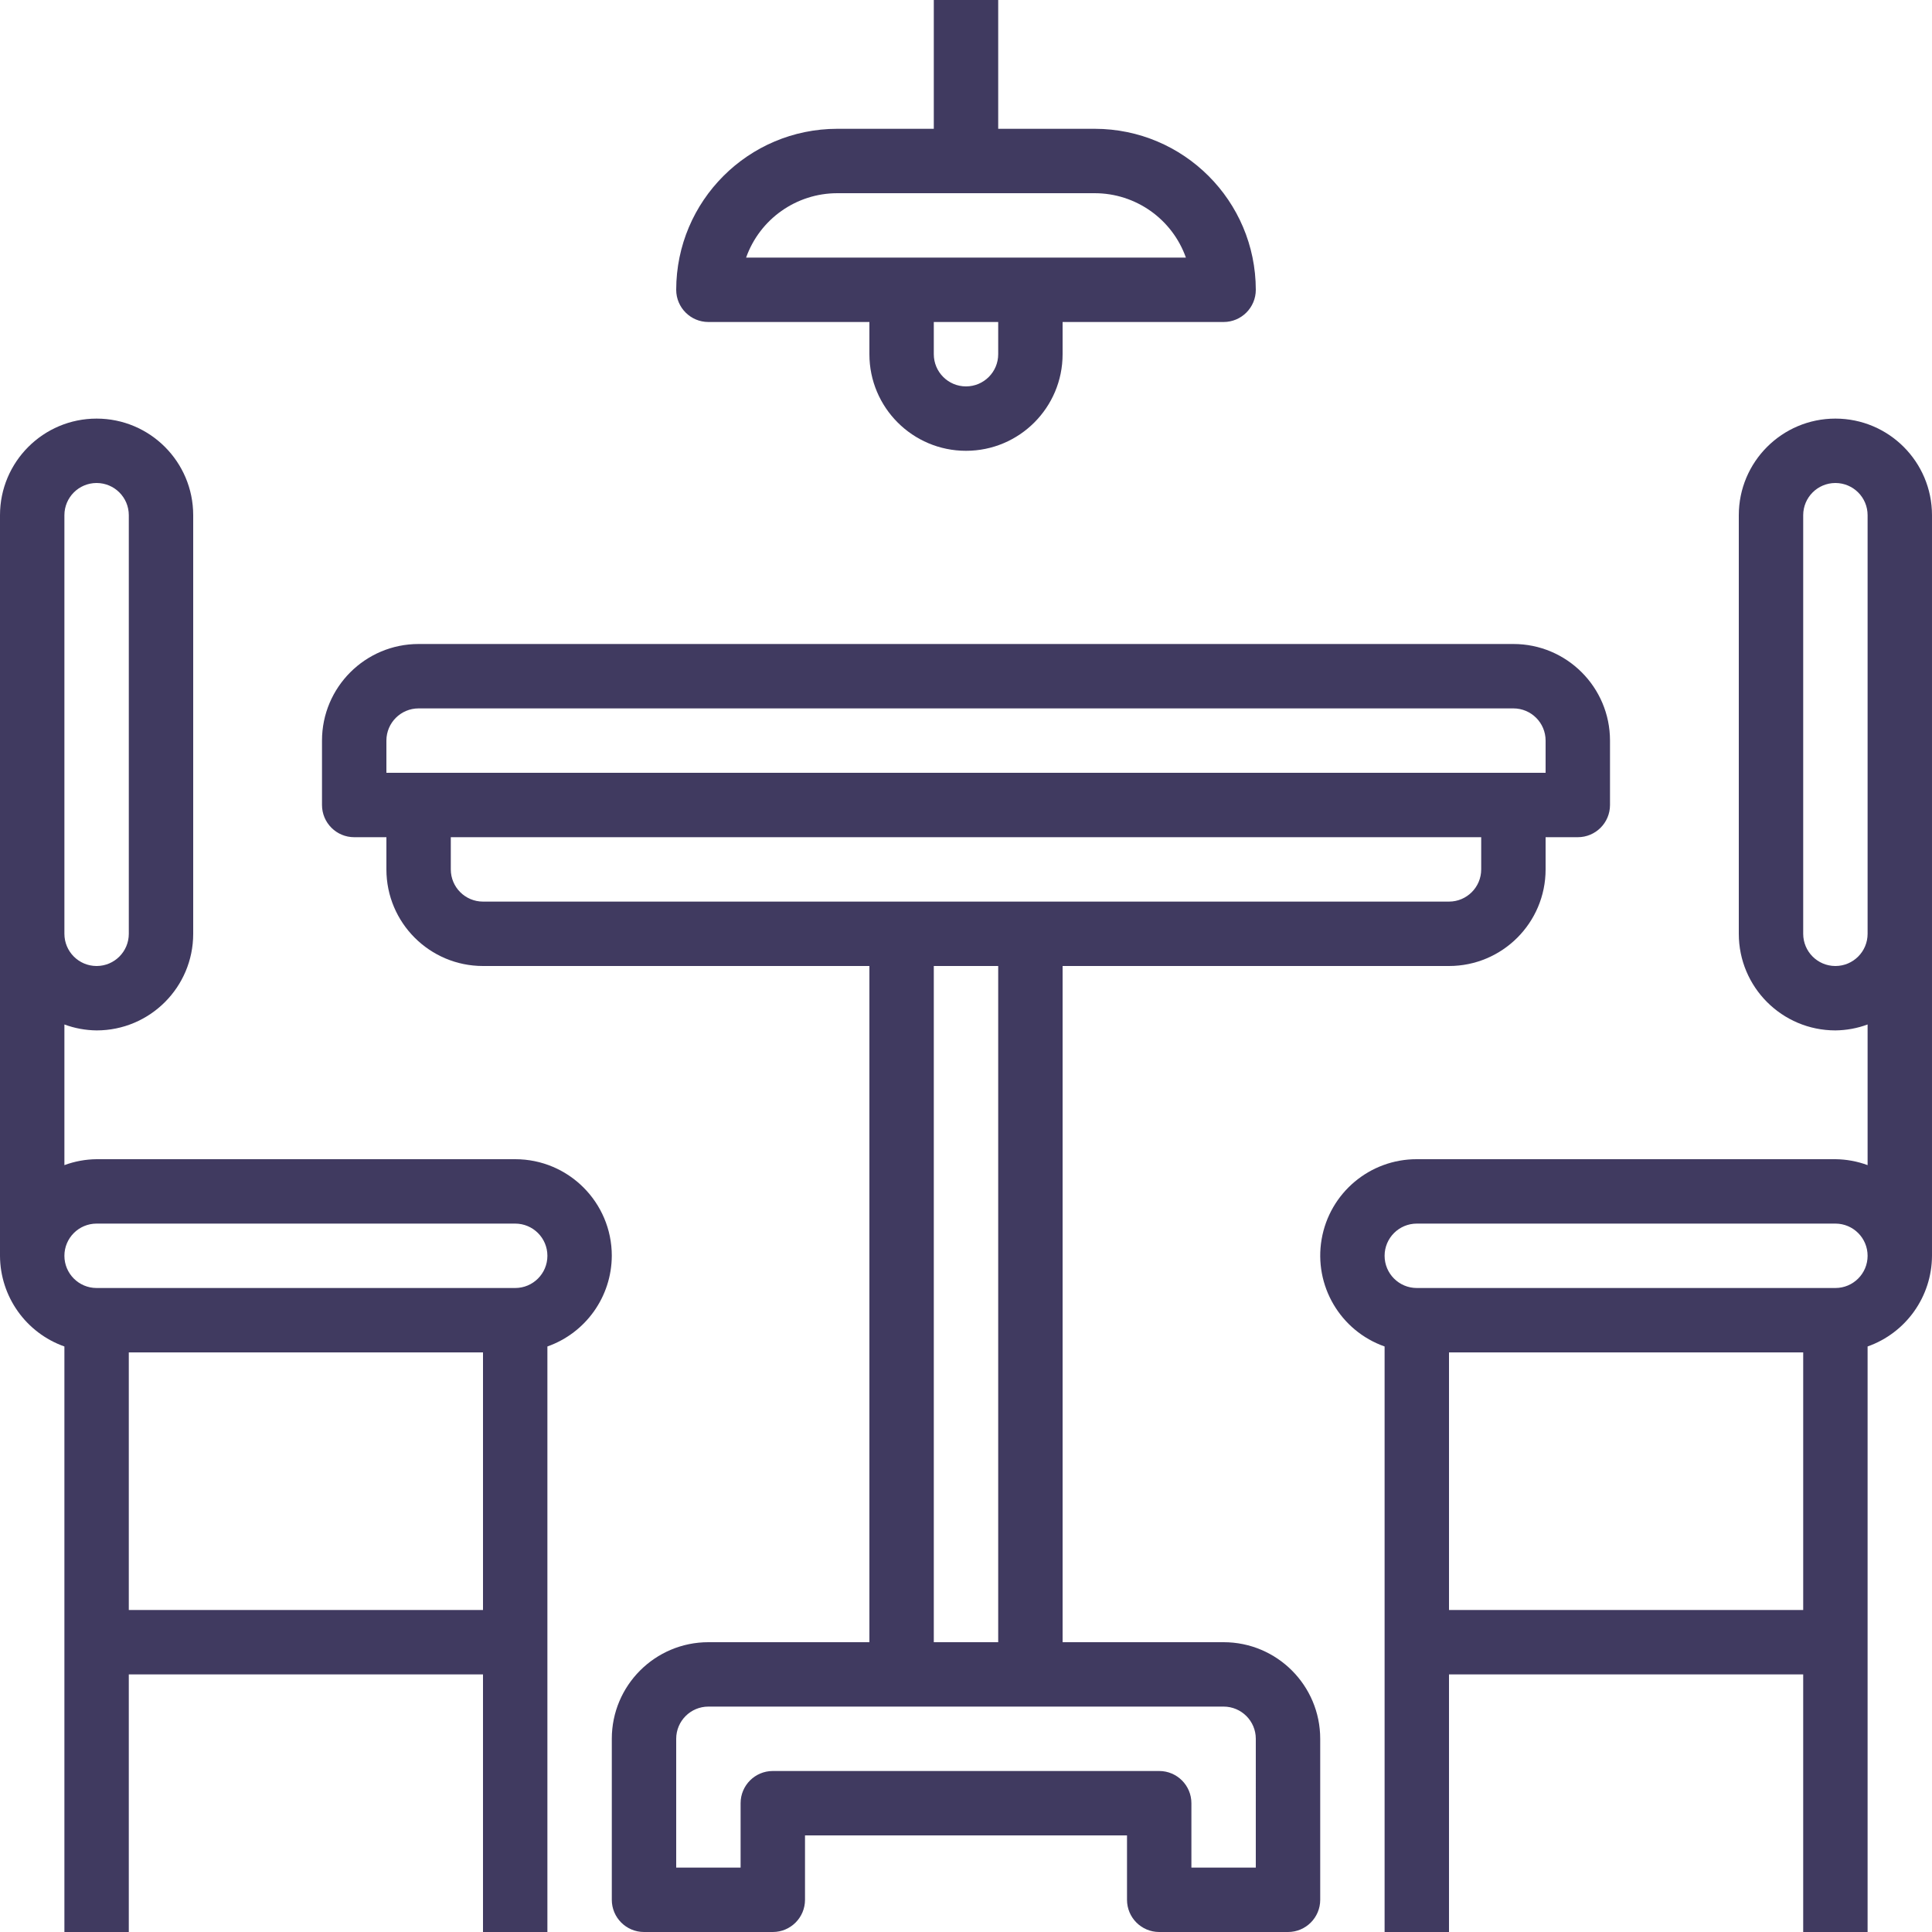
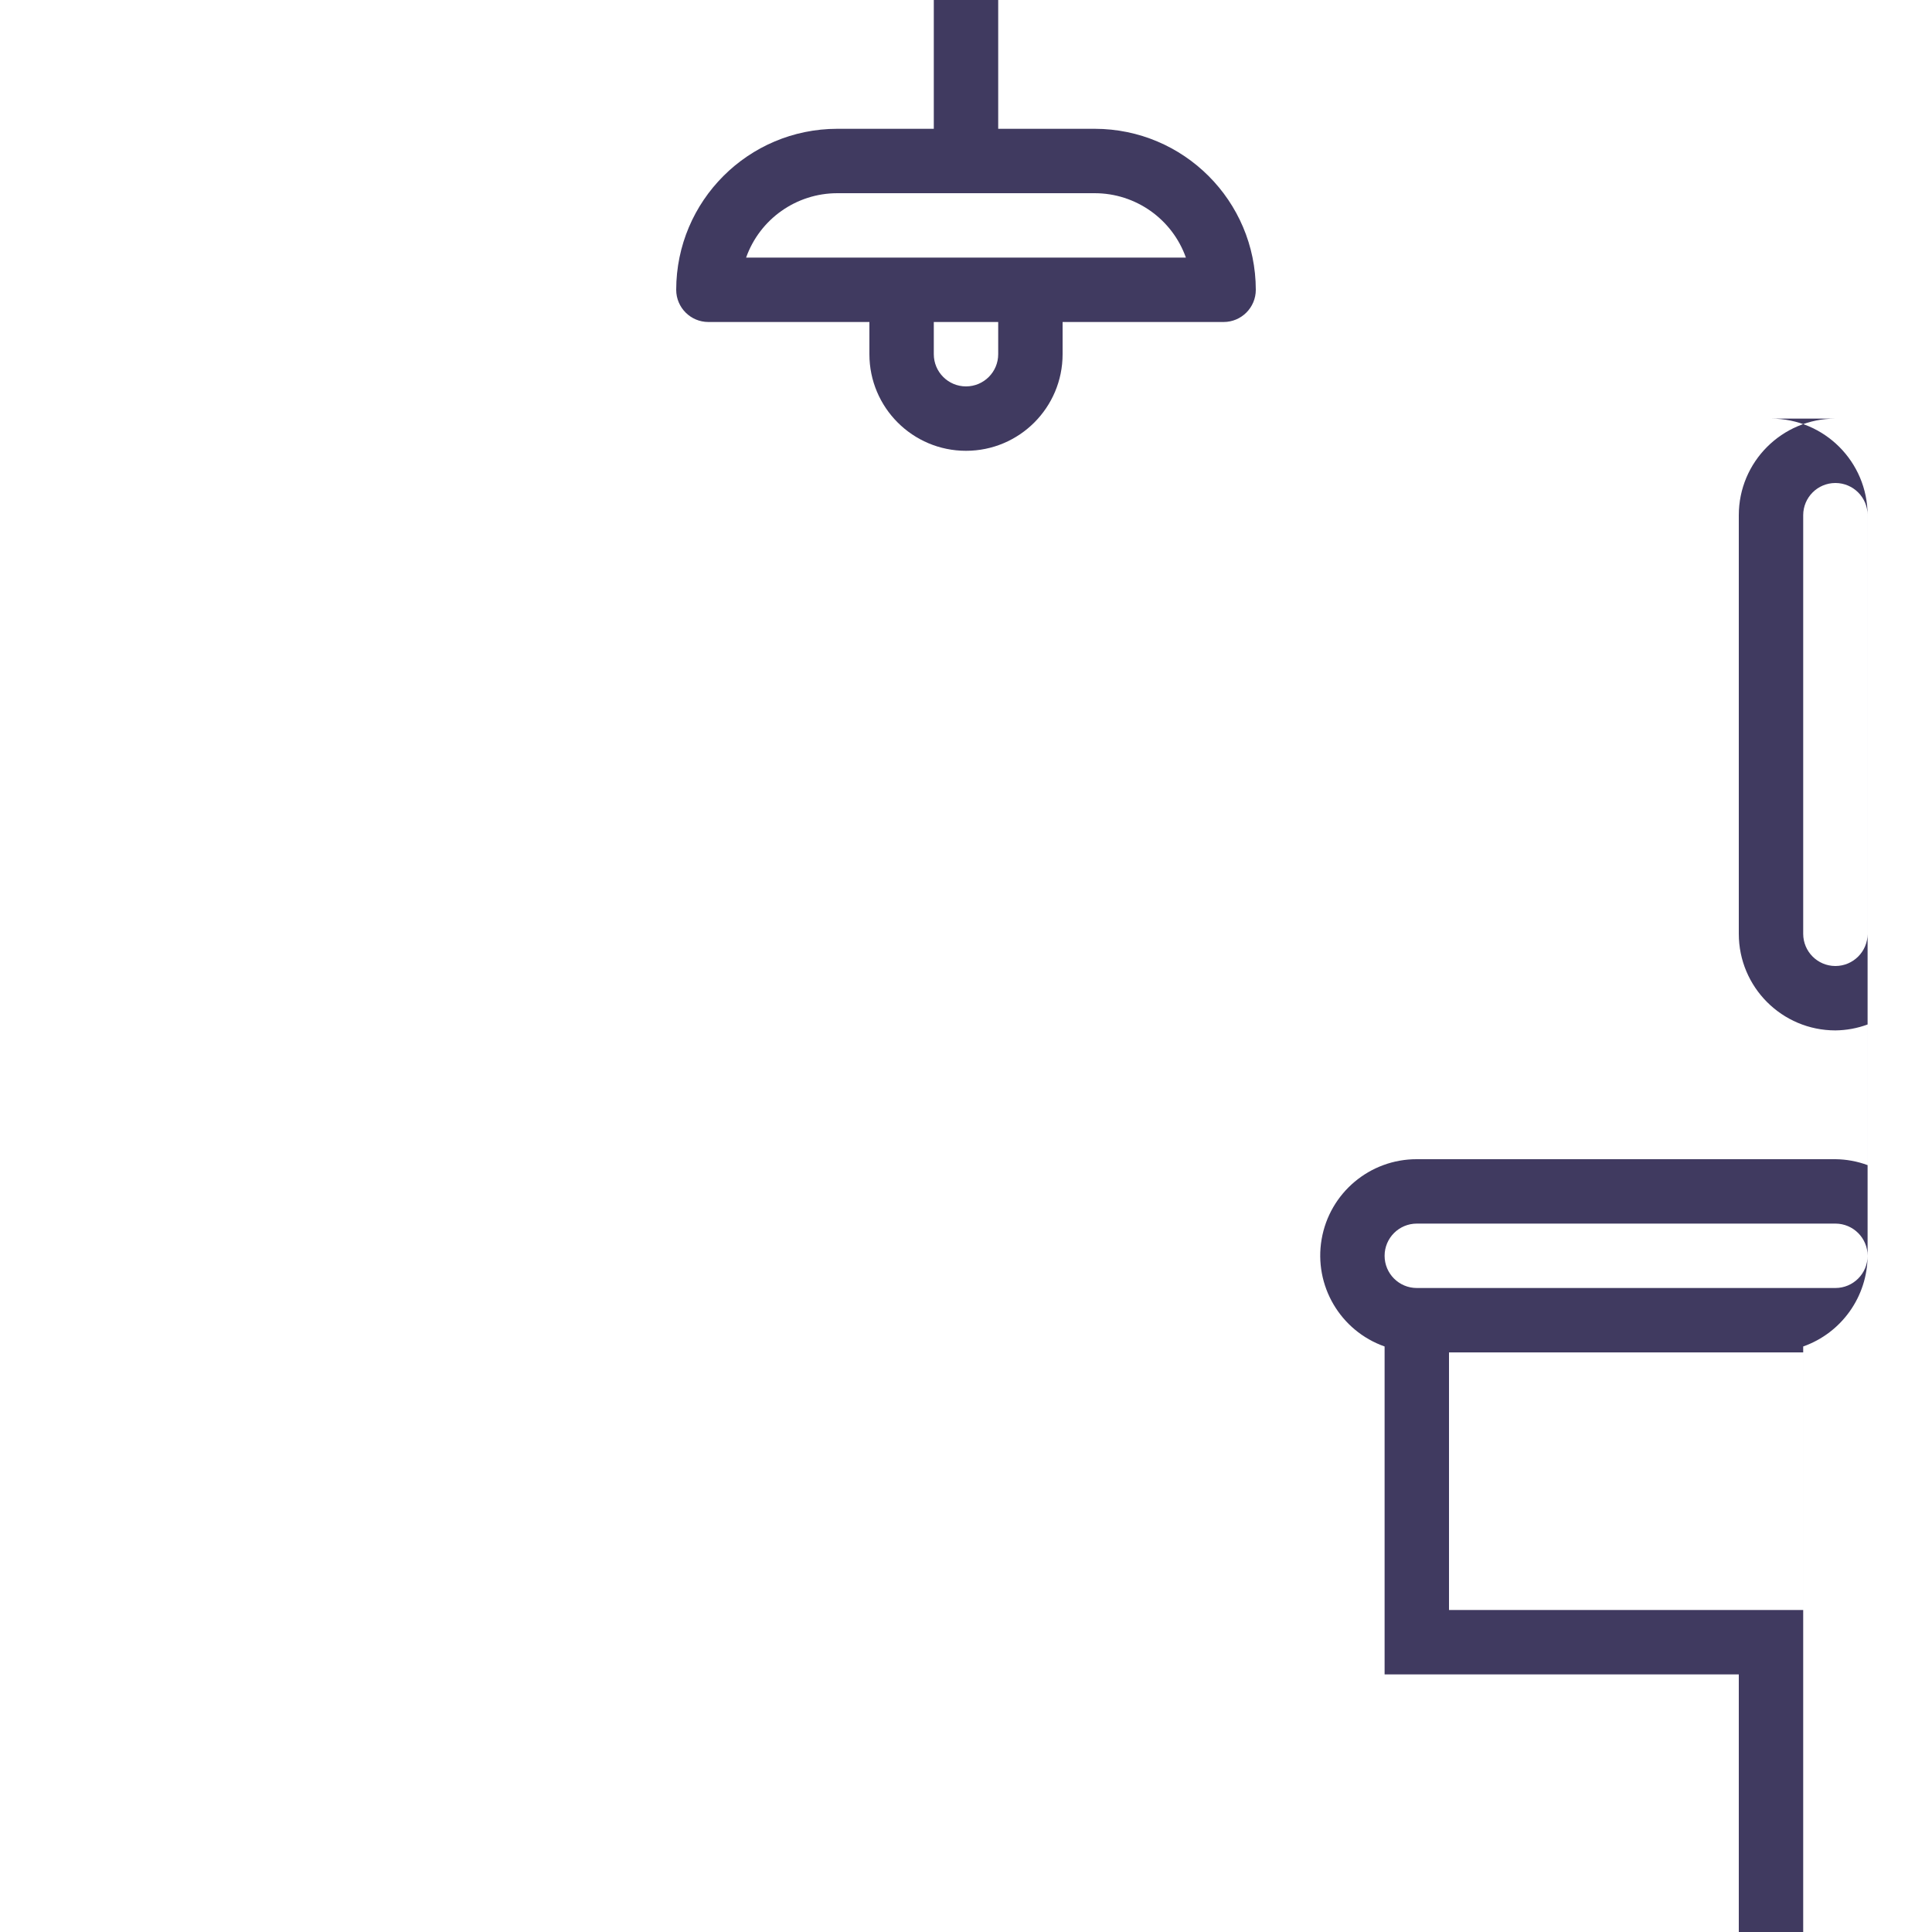
<svg xmlns="http://www.w3.org/2000/svg" height="512px" viewBox="0 0 480 480" width="512px">
-   <path d="m304 408h-40v-168h96c13.254 0 24-10.746 24-24v-8h8c4.418 0 8-3.582 8-8v-16c0-13.254-10.746-24-24-24h-272c-13.254 0-24 10.746-24 24v16c0 4.418 3.582 8 8 8h8v8c0 13.254 10.746 24 24 24h96v168h-40c-13.254 0-24 10.746-24 24v40c0 4.418 3.582 8 8 8h32c4.418 0 8-3.582 8-8v-16h80v16c0 4.418 3.582 8 8 8h32c4.418 0 8-3.582 8-8v-40c0-13.254-10.746-24-24-24zm-208-224c0-4.418 3.582-8 8-8h272c4.418 0 8 3.582 8 8v8h-288zm24 40c-4.418 0-8-3.582-8-8v-8h256v8c0 4.418-3.582 8-8 8zm112 16h16v168h-16zm80 224h-16v-16c0-4.418-3.582-8-8-8h-96c-4.418 0-8 3.582-8 8v16h-16v-32c0-4.418 3.582-8 8-8h128c4.418 0 8 3.582 8 8zm0 0" fill="#403A60" />
-   <path d="m152 312c0-13.254-10.746-24-24-24h-104c-2.73.027-5.438.523-8 1.473v-34.945c2.562.949 5.27 1.445 8 1.473 13.254 0 24-10.746 24-24v-104c0-13.254-10.746-24-24-24s-24 10.746-24 24v184c.043 10.133 6.445 19.148 16 22.527v145.473h16v-64h88v64h16v-145.473c9.555-3.379 15.957-12.395 16-22.527zm-136-184c0-4.418 3.582-8 8-8s8 3.582 8 8v104c0 4.418-3.582 8-8 8s-8-3.582-8-8zm16 272v-64h88v64zm96-80h-104c-4.418 0-8-3.582-8-8s3.582-8 8-8h104c4.418 0 8 3.582 8 8s-3.582 8-8 8zm0 0" fill="#403A60" />
-   <path d="m456 104c-13.254 0-24 10.746-24 24v104c0 13.254 10.746 24 24 24 2.73-.027 5.438-.523 8-1.473v34.945c-2.562-.949-5.27-1.445-8-1.473h-104c-11.676-.023-21.664 8.379-23.645 19.887-1.977 11.508 4.633 22.762 15.645 26.641v145.473h16v-64h88v64h16v-145.473c9.555-3.379 15.957-12.395 16-22.527v-184c0-13.254-10.746-24-24-24zm-96 296v-64h88v64zm96-80h-104c-4.418 0-8-3.582-8-8s3.582-8 8-8h104c4.418 0 8 3.582 8 8s-3.582 8-8 8zm8-88c0 4.418-3.582 8-8 8s-8-3.582-8-8v-104c0-4.418 3.582-8 8-8s8 3.582 8 8zm0 0" fill="#403A60" />
+   <path d="m456 104c-13.254 0-24 10.746-24 24v104c0 13.254 10.746 24 24 24 2.73-.027 5.438-.523 8-1.473v34.945c-2.562-.949-5.27-1.445-8-1.473h-104c-11.676-.023-21.664 8.379-23.645 19.887-1.977 11.508 4.633 22.762 15.645 26.641v145.473v-64h88v64h16v-145.473c9.555-3.379 15.957-12.395 16-22.527v-184c0-13.254-10.746-24-24-24zm-96 296v-64h88v64zm96-80h-104c-4.418 0-8-3.582-8-8s3.582-8 8-8h104c4.418 0 8 3.582 8 8s-3.582 8-8 8zm8-88c0 4.418-3.582 8-8 8s-8-3.582-8-8v-104c0-4.418 3.582-8 8-8s8 3.582 8 8zm0 0" fill="#403A60" />
  <path d="m176 80h40v8c0 13.254 10.746 24 24 24s24-10.746 24-24v-8h40c4.418 0 8-3.582 8-8-.027-22.082-17.918-39.973-40-40h-24v-32h-16v32h-24c-22.082.027-39.973 17.918-40 40 0 4.418 3.582 8 8 8zm72 8c0 4.418-3.582 8-8 8s-8-3.582-8-8v-8h16zm-40-40h64c10.168.012 19.23 6.418 22.633 16h-109.266c3.402-9.582 12.465-15.988 22.633-16zm0 0" fill="#403A60" />
</svg>